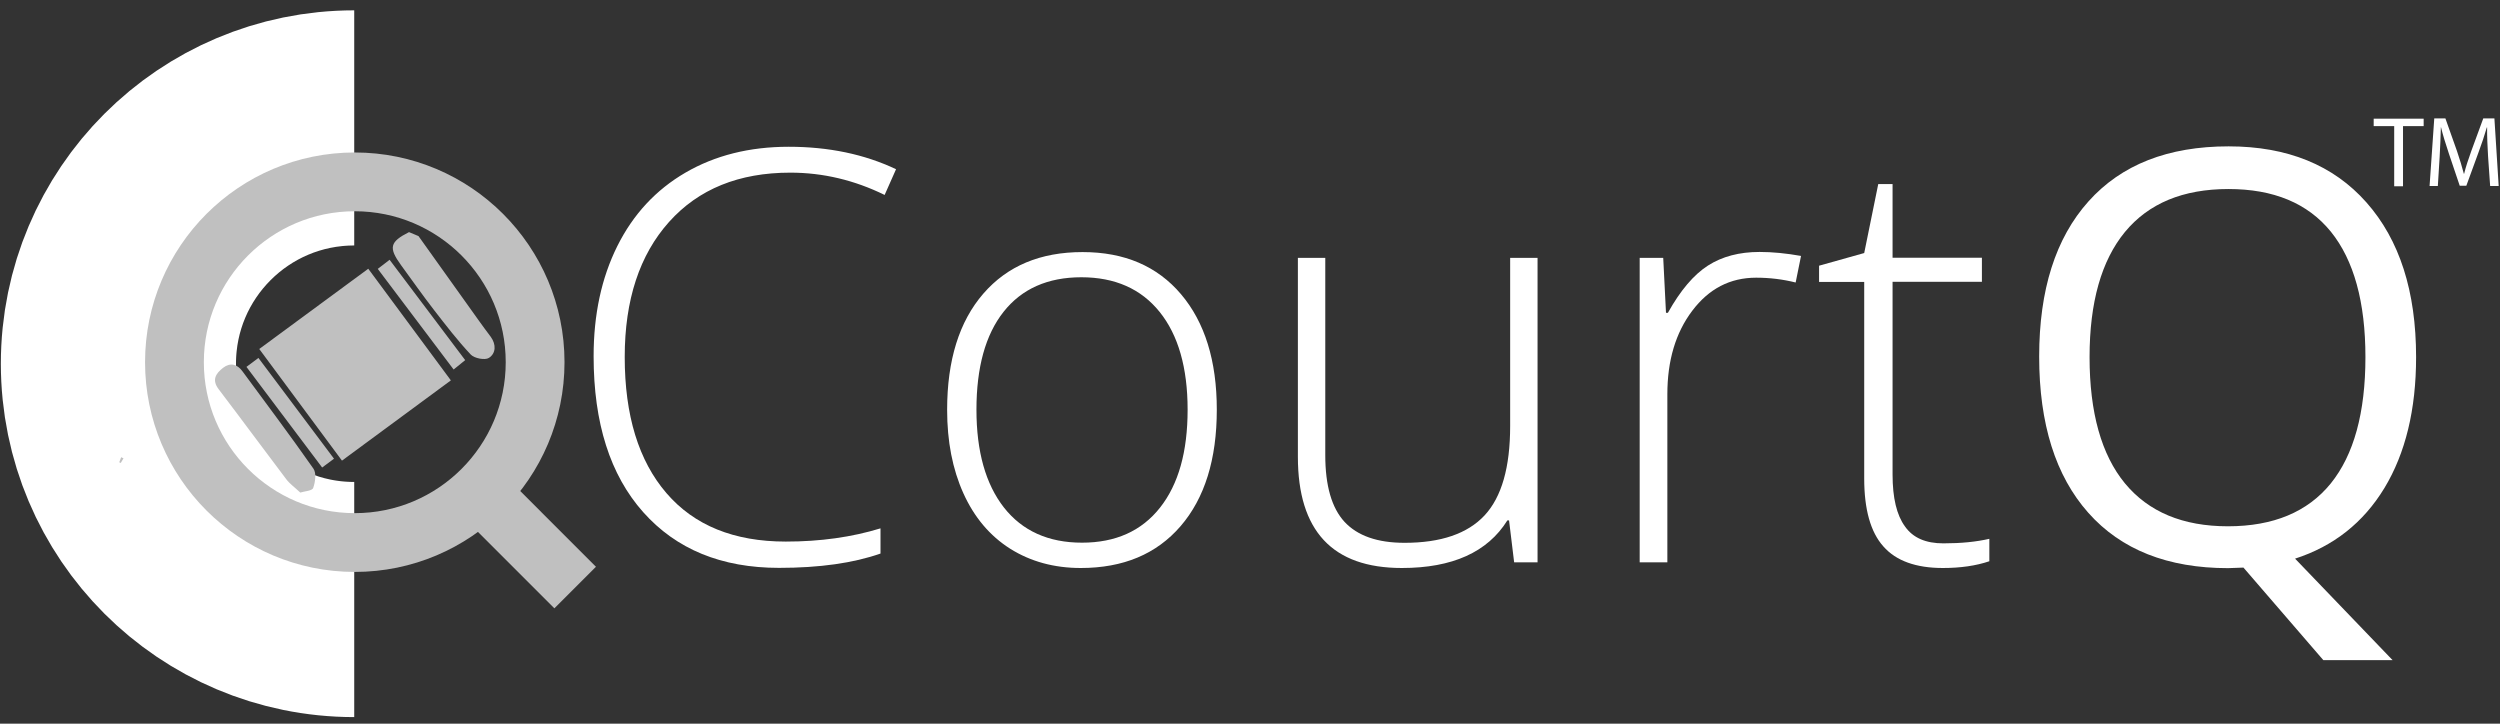
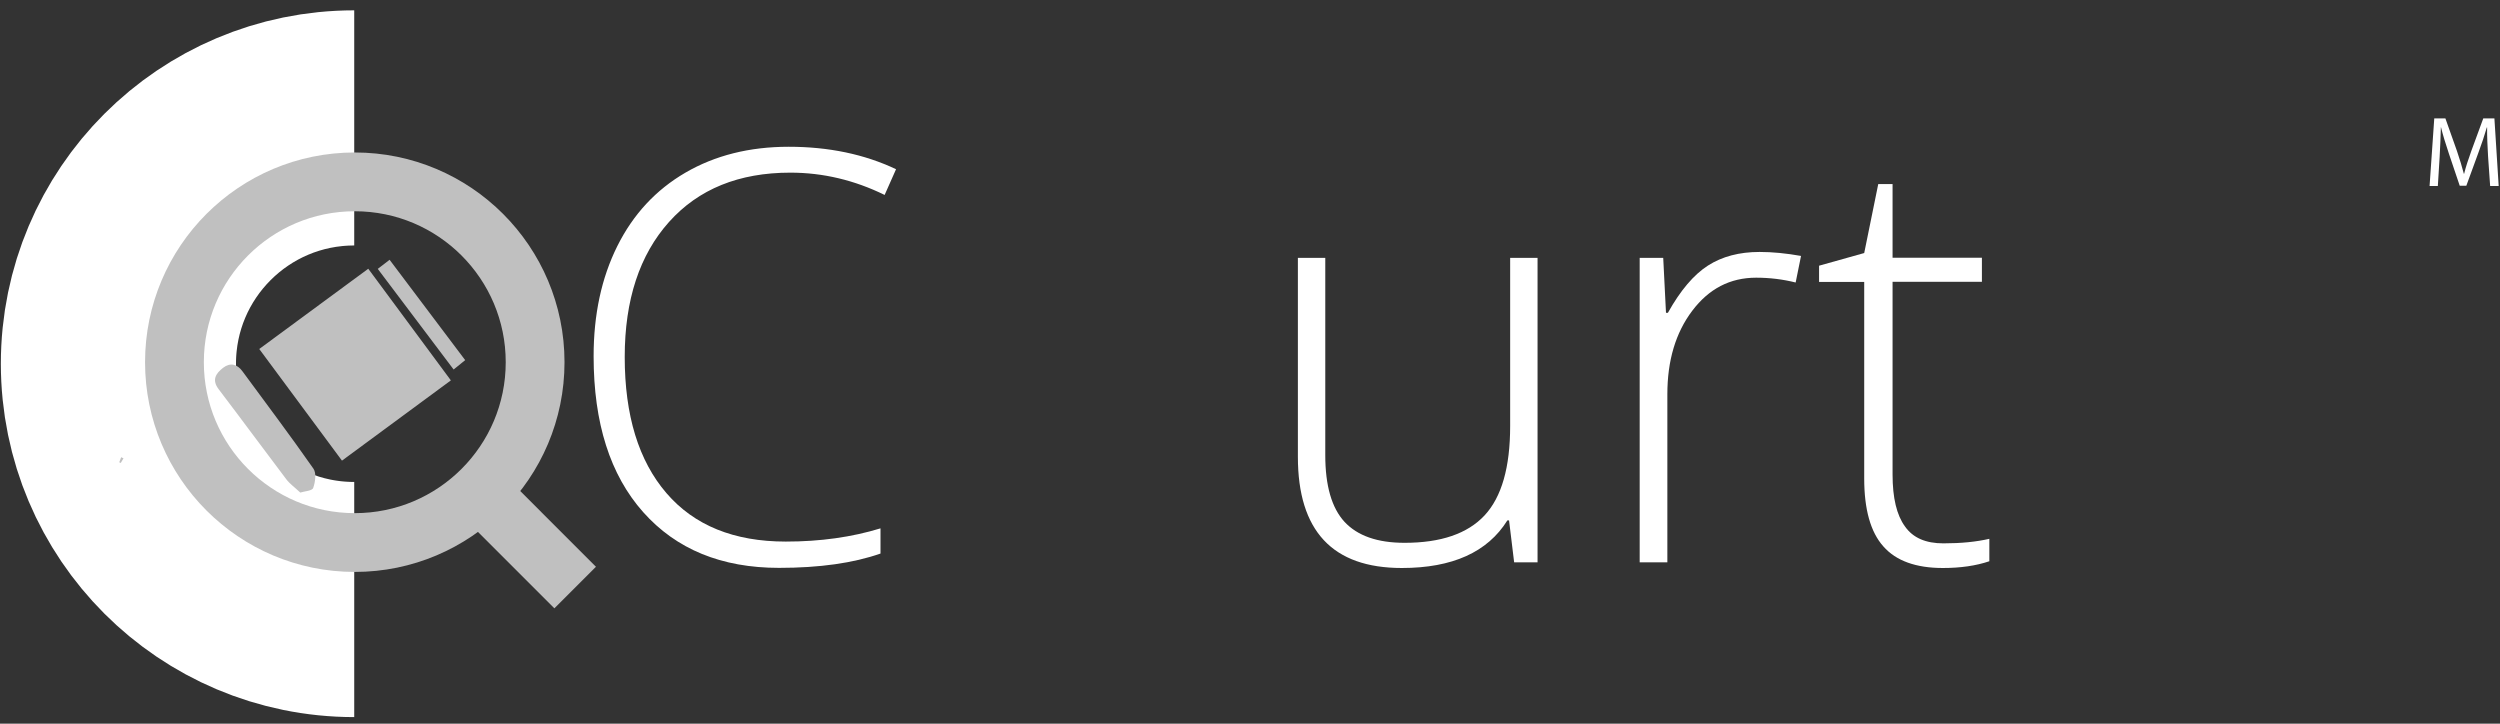
<svg xmlns="http://www.w3.org/2000/svg" width="190" height="55" viewBox="0 0 190 55" fill="none">
  <rect x="0" y="0" width="190" height="55" fill="#333333" stroke="none" />
  <path d="M36.463 37.403L43.713 44.654" stroke="#C0C0C0" stroke-width="4.468" stroke-miterlimit="10" />
  <path d="M26.921 45.564C17.024 45.564 9 37.54 9 27.643C9 17.746 17.024 9.721 26.921 9.721" stroke="white" stroke-width="17.871" stroke-miterlimit="10" />
  <path d="M9.387 34.83C9.314 34.945 9.251 35.07 9.178 35.185C9.136 35.165 9.105 35.154 9.063 35.133C9.115 35.008 9.157 34.872 9.209 34.746C9.262 34.778 9.324 34.809 9.387 34.83Z" fill="#C0C0C0" />
-   <path d="M31.807 17.944C33.324 20.068 34.831 22.181 36.348 24.305C36.662 24.744 36.975 25.173 37.3 25.602C37.718 26.178 37.697 26.858 37.153 27.203C36.85 27.391 36.055 27.234 35.783 26.952C34.778 25.885 33.879 24.713 32.979 23.552C32.121 22.443 31.305 21.281 30.479 20.151C29.516 18.823 29.621 18.383 31.085 17.641C31.305 17.735 31.556 17.839 31.807 17.944Z" fill="#C0C0C0" />
  <path d="M19.703 26.523C22.475 24.483 25.174 22.495 27.988 20.424C30.07 23.238 32.132 26.021 34.266 28.909C31.483 30.959 28.773 32.957 25.99 35.008C23.866 32.152 21.816 29.379 19.703 26.523Z" fill="#C0C0C0" />
  <path d="M22.82 37.435C22.391 37.027 22.025 36.776 21.764 36.431C20.037 34.15 18.343 31.848 16.616 29.578C16.083 28.877 16.397 28.385 16.951 27.956C17.506 27.527 18.029 27.674 18.426 28.218C20.236 30.677 22.078 33.125 23.825 35.625C24.055 35.96 23.961 36.64 23.804 37.079C23.73 37.31 23.145 37.331 22.82 37.435Z" fill="#C0C0C0" />
-   <path d="M28.71 20.435C29.014 20.204 29.265 20.006 29.61 19.744C31.535 22.297 33.418 24.808 35.354 27.371C35.04 27.622 34.799 27.821 34.475 28.082C32.529 25.509 30.636 22.998 28.71 20.435Z" fill="#C0C0C0" />
-   <path d="M25.384 34.861C25.07 35.092 24.808 35.29 24.484 35.531C22.569 32.978 20.676 30.467 18.73 27.883C19.044 27.653 19.316 27.444 19.64 27.203C21.586 29.787 23.469 32.309 25.384 34.861Z" fill="#C0C0C0" />
+   <path d="M28.71 20.435C29.014 20.204 29.265 20.006 29.61 19.744C31.535 22.297 33.418 24.808 35.354 27.371C35.04 27.622 34.799 27.821 34.475 28.082Z" fill="#C0C0C0" />
  <path d="M26.963 41.233C34.532 41.233 40.669 35.097 40.669 27.528C40.669 19.958 34.532 13.822 26.963 13.822C19.394 13.822 13.258 19.958 13.258 27.528C13.258 35.097 19.394 41.233 26.963 41.233Z" stroke="#C0C0C0" stroke-width="4.468" stroke-miterlimit="10" />
  <path d="M60.065 13.121C56.163 13.121 53.087 14.366 50.848 16.867C48.609 19.367 47.479 22.788 47.479 27.13C47.479 31.576 48.536 35.018 50.649 37.477C52.763 39.935 55.786 41.16 59.72 41.16C62.336 41.16 64.731 40.825 66.918 40.155V42.07C64.857 42.792 62.294 43.158 59.207 43.158C54.834 43.158 51.392 41.745 48.881 38.921C46.37 36.096 45.115 32.152 45.115 27.078C45.115 23.908 45.711 21.125 46.914 18.708C48.118 16.291 49.844 14.429 52.093 13.121C54.343 11.813 56.958 11.154 59.94 11.154C62.974 11.154 65.694 11.719 68.1 12.86L67.232 14.816C64.951 13.697 62.566 13.121 60.065 13.121Z" fill="white" />
-   <path d="M92.477 31.137C92.477 34.914 91.556 37.864 89.725 39.988C87.894 42.111 85.363 43.168 82.14 43.168C80.111 43.168 78.322 42.676 76.773 41.703C75.225 40.72 74.043 39.318 73.216 37.487C72.39 35.656 71.982 33.543 71.982 31.147C71.982 27.37 72.902 24.431 74.733 22.317C76.564 20.204 79.075 19.158 82.276 19.158C85.457 19.158 87.947 20.225 89.757 22.359C91.567 24.493 92.477 27.423 92.477 31.137ZM74.21 31.137C74.21 34.317 74.911 36.797 76.302 38.575C77.704 40.354 79.682 41.243 82.234 41.243C84.787 41.243 86.765 40.354 88.166 38.575C89.569 36.797 90.259 34.317 90.259 31.137C90.259 27.946 89.547 25.466 88.135 23.709C86.723 21.951 84.735 21.072 82.182 21.072C79.629 21.072 77.652 21.951 76.271 23.698C74.89 25.445 74.21 27.935 74.21 31.137Z" fill="white" />
  <path d="M100.721 19.597V34.589C100.721 36.922 101.213 38.607 102.186 39.663C103.169 40.72 104.686 41.254 106.747 41.254C109.499 41.254 111.528 40.563 112.826 39.172C114.123 37.78 114.772 35.52 114.772 32.382V19.597H116.854V42.739H115.075L114.688 39.548H114.562C113.056 41.965 110.378 43.168 106.538 43.168C101.275 43.168 98.639 40.354 98.639 34.715V19.597H100.721Z" fill="white" />
  <path d="M133.729 19.148C134.712 19.148 135.759 19.252 136.878 19.451L136.47 21.47C135.507 21.229 134.503 21.104 133.467 21.104C131.49 21.104 129.879 21.941 128.613 23.615C127.347 25.289 126.719 27.402 126.719 29.965V42.739H124.616V19.597H126.405L126.615 23.772H126.761C127.713 22.066 128.728 20.874 129.806 20.183C130.883 19.493 132.191 19.148 133.729 19.148Z" fill="white" />
  <path d="M147.696 41.295C149.035 41.295 150.196 41.18 151.19 40.95V42.655C150.165 43.001 148.993 43.168 147.654 43.168C145.614 43.168 144.097 42.624 143.134 41.526C142.161 40.437 141.68 38.711 141.68 36.368V21.428H138.249V20.193L141.68 19.231L142.747 13.989H143.835V19.587H150.625V21.417H143.835V36.064C143.835 37.843 144.149 39.151 144.777 40.008C145.384 40.877 146.357 41.295 147.696 41.295Z" fill="white" />
-   <path d="M183.623 27.14C183.623 31.127 182.817 34.443 181.216 37.09C179.616 39.726 177.345 41.515 174.426 42.457L181.834 50.168H176.571L170.503 43.137L169.331 43.179C164.749 43.179 161.202 41.777 158.712 38.973C156.222 36.169 154.977 32.215 154.977 27.099C154.977 22.035 156.222 18.101 158.723 15.308C161.223 12.514 164.77 11.123 169.373 11.123C173.841 11.123 177.335 12.546 179.846 15.381C182.367 18.227 183.623 22.14 183.623 27.14ZM158.807 27.14C158.807 31.357 159.706 34.558 161.495 36.734C163.295 38.91 165.9 39.998 169.321 39.998C172.773 39.998 175.378 38.91 177.136 36.745C178.894 34.569 179.773 31.367 179.773 27.14C179.773 22.956 178.894 19.775 177.147 17.61C175.389 15.444 172.794 14.366 169.363 14.366C165.91 14.366 163.295 15.454 161.495 17.631C159.706 19.807 158.807 22.977 158.807 27.14Z" fill="white" />
-   <path d="M181.959 9.585H180.4V9.02H184.198V9.585H182.629V14.157H181.959V9.585Z" fill="white" />
  <path d="M189.094 11.898C189.052 11.186 189.011 10.318 189.021 9.68H189C188.822 10.286 188.613 10.925 188.351 11.626L187.441 14.116H186.939L186.113 11.667C185.872 10.945 185.663 10.276 185.516 9.669H185.506C185.495 10.307 185.453 11.165 185.412 11.939L185.276 14.136H184.648L185.004 9H185.851L186.73 11.479C186.939 12.107 187.117 12.672 187.253 13.205H187.274C187.399 12.682 187.588 12.128 187.818 11.479L188.728 9H189.575L189.9 14.136H189.251L189.094 11.898Z" fill="white" />
</svg>